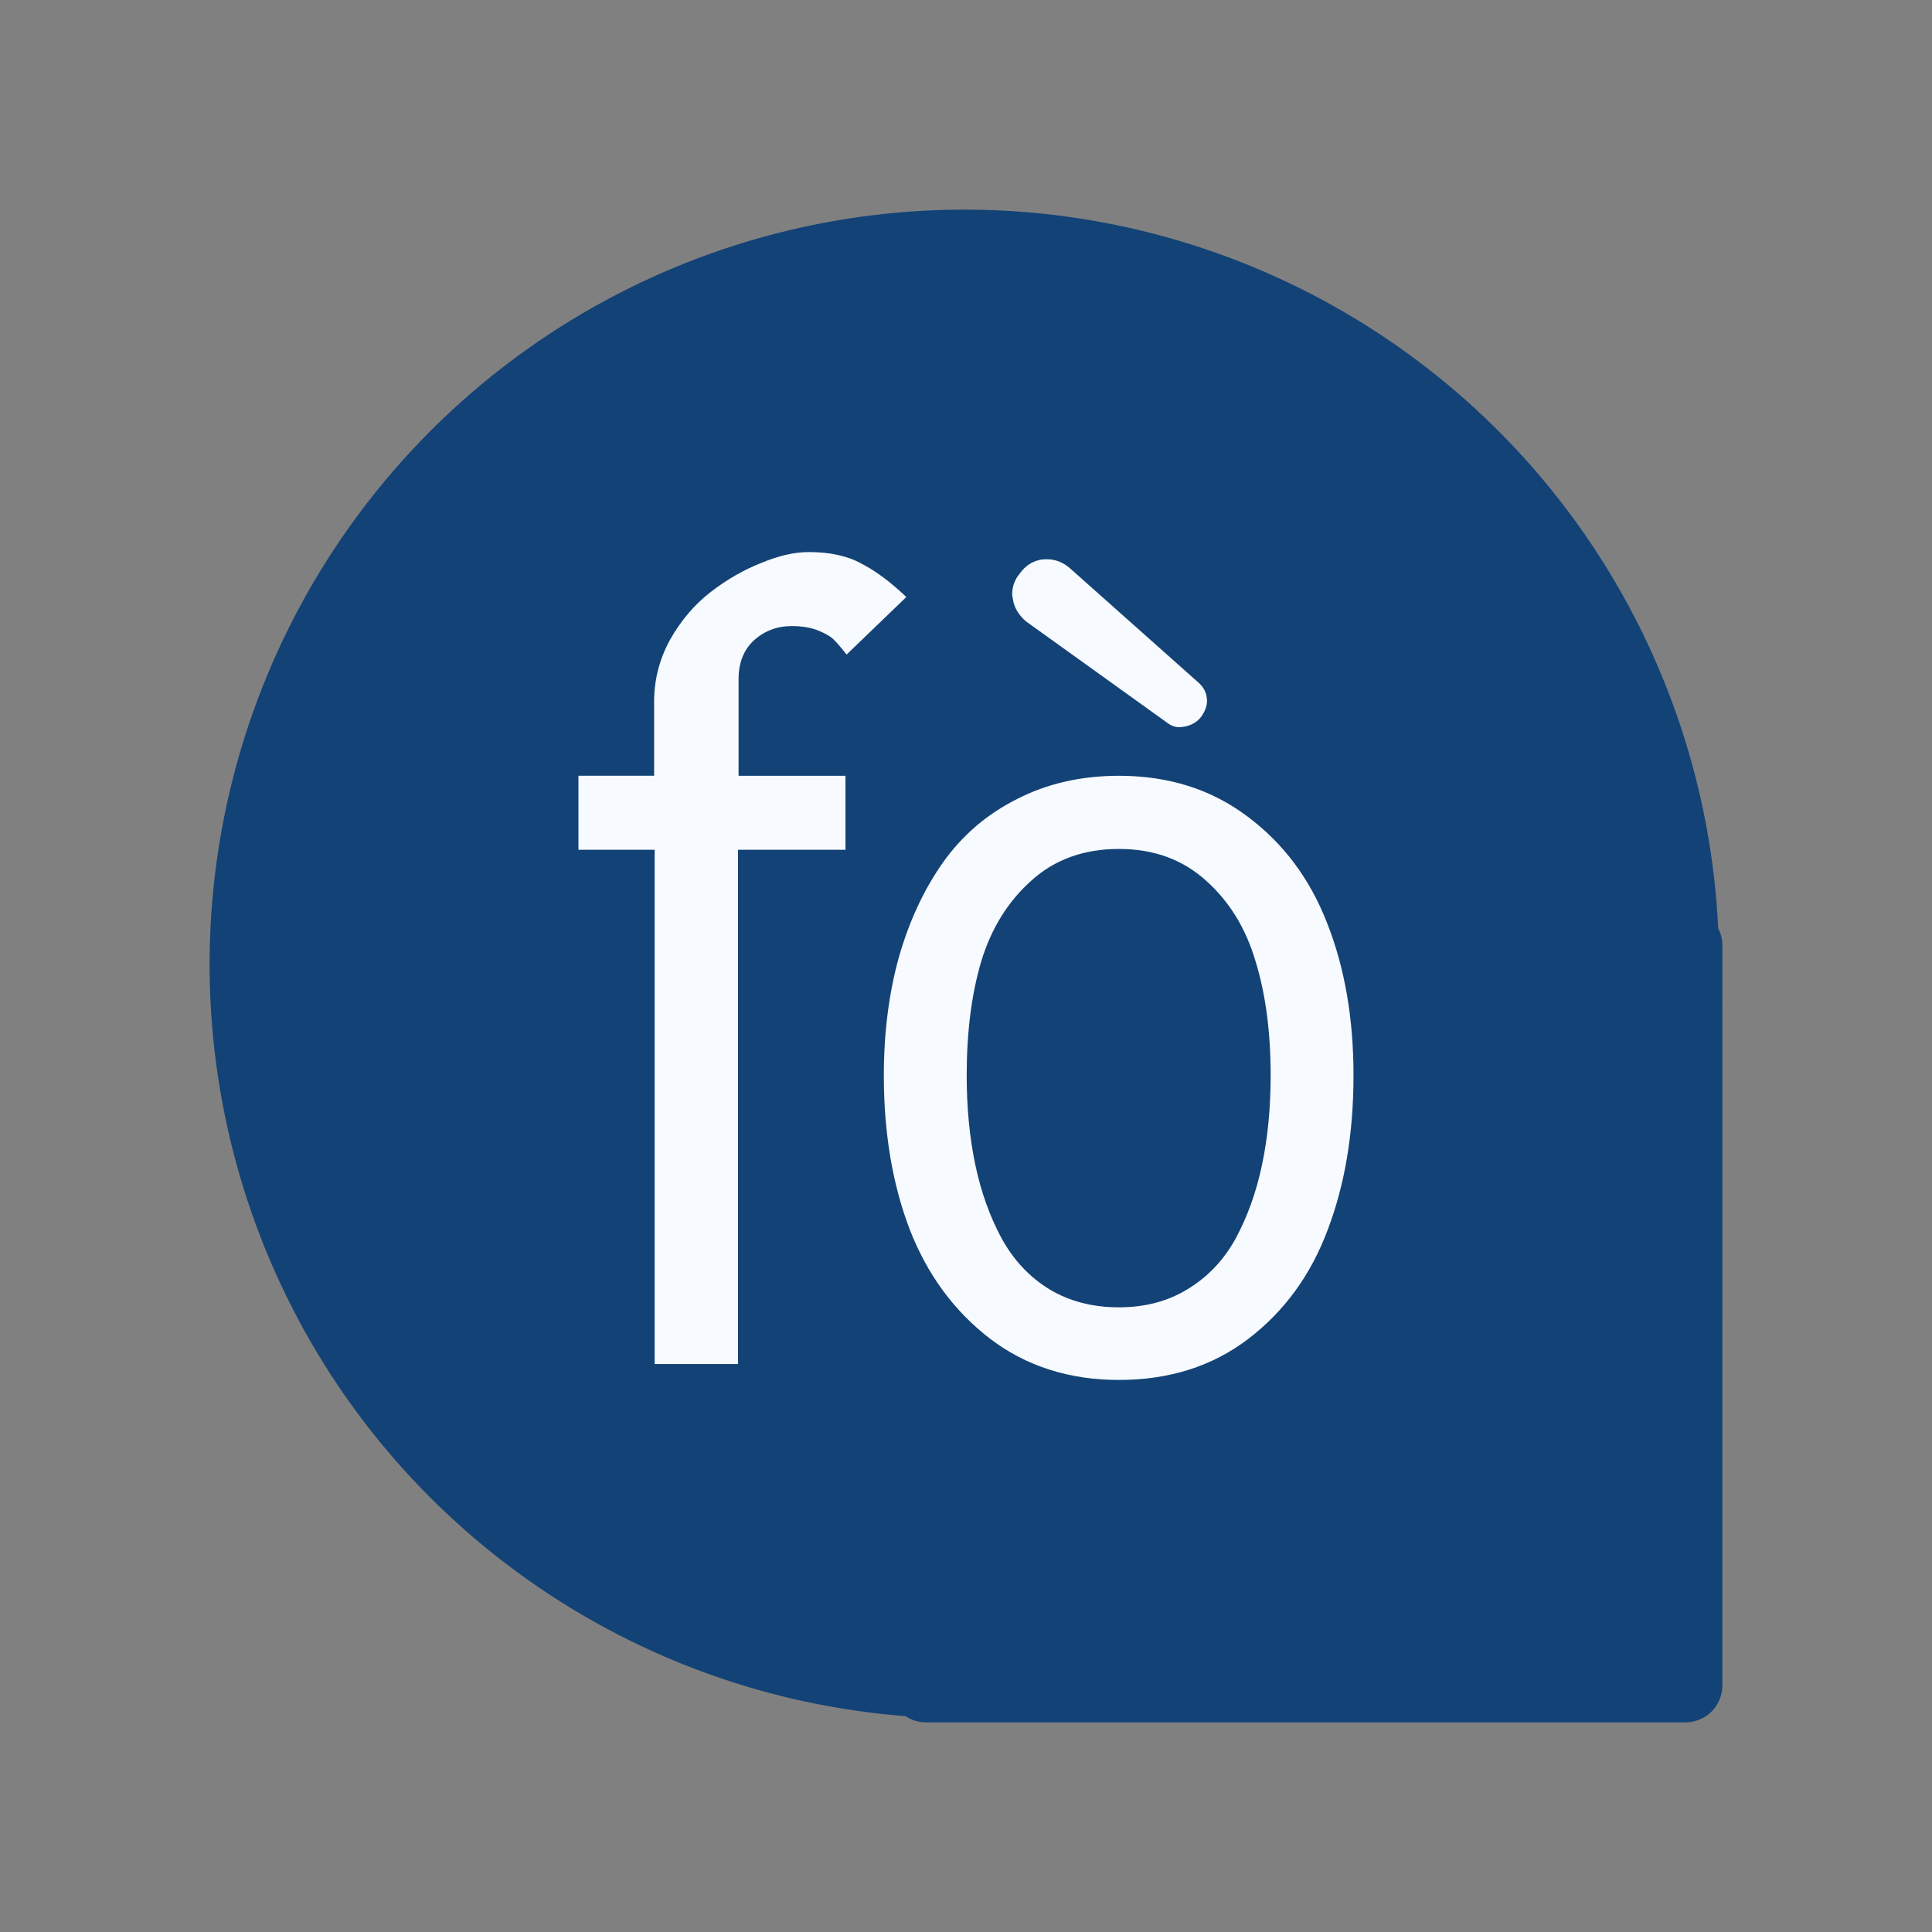
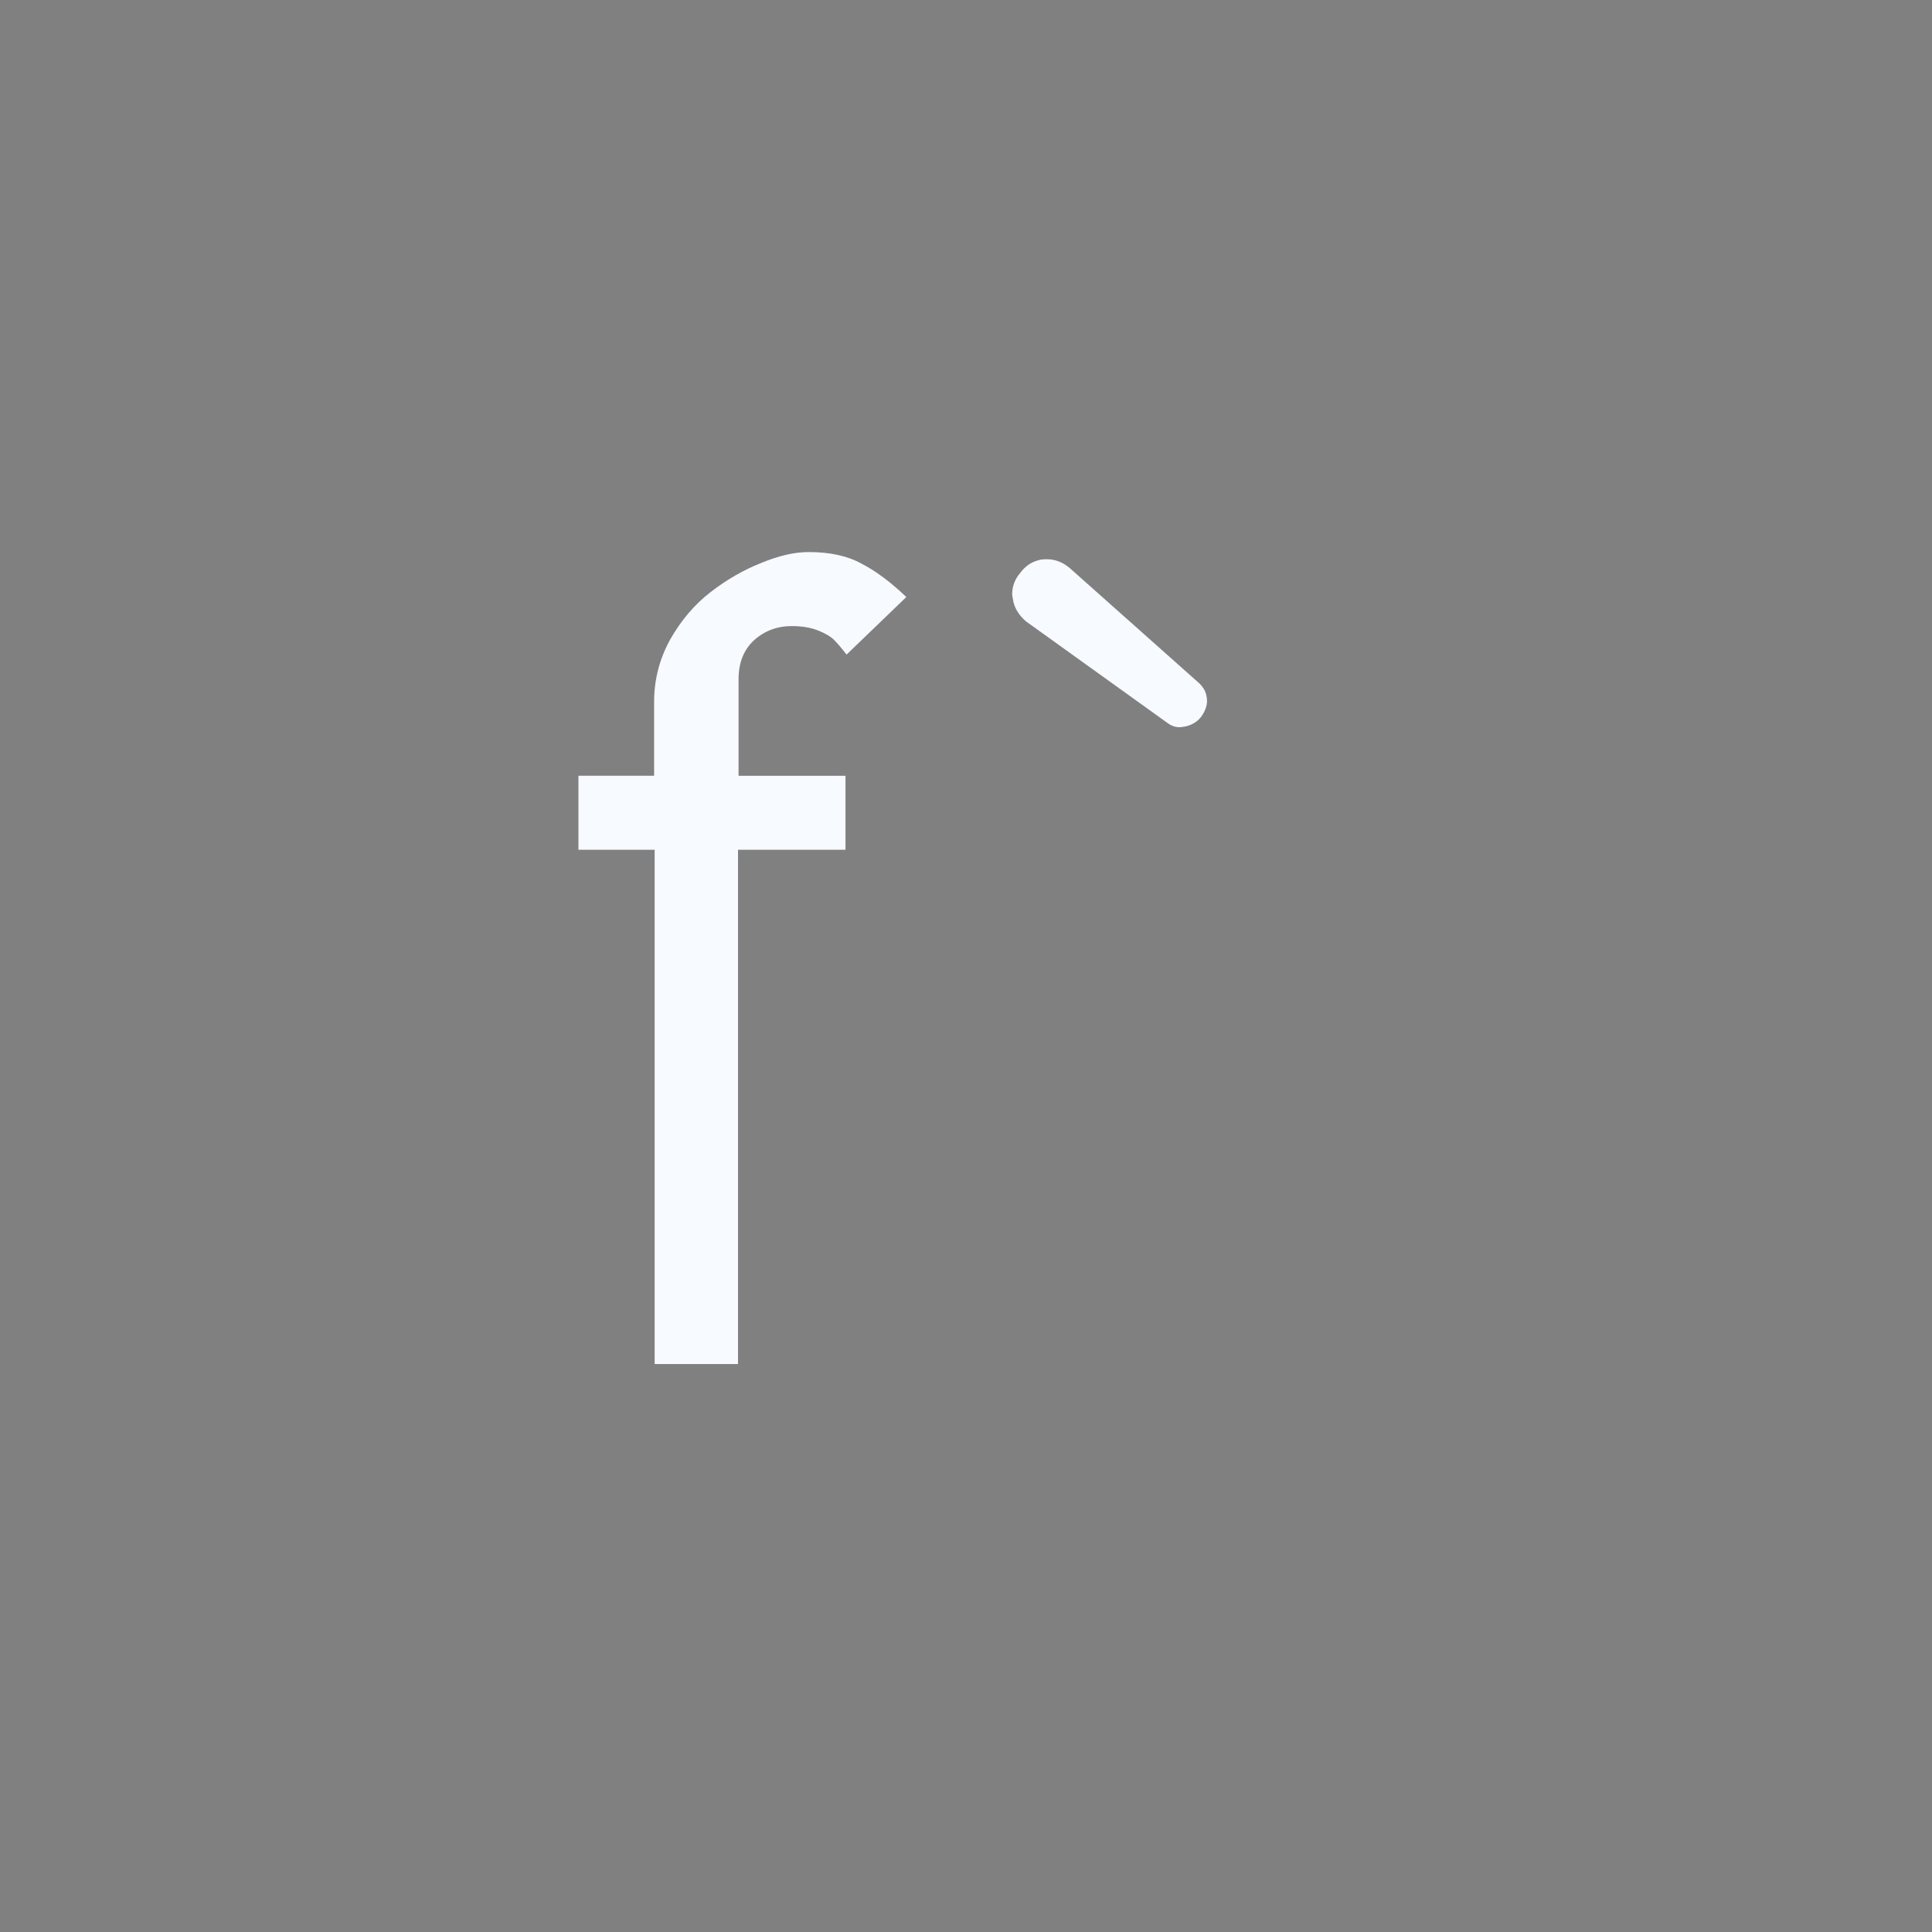
<svg xmlns="http://www.w3.org/2000/svg" xmlns:ns1="http://sodipodi.sourceforge.net/DTD/sodipodi-0.dtd" xmlns:ns2="http://www.inkscape.org/namespaces/inkscape" width="200" height="200" viewBox="0 0 200 200" fill="none" version="1.1" id="svg12" ns1:docname="element-logo.svg" ns2:version="1.2.2 (b0a8486541, 2022-12-01)">
  <rect x="0" y="0" width="200" height="200" fill="#808080" stroke="none" />
  <defs id="defs16" />
  <ns1:namedview id="namedview14" pagecolor="#ffffff" bordercolor="#000000" borderopacity="0.25" ns2:showpageshadow="2" ns2:pageopacity="0.0" ns2:pagecheckerboard="0" ns2:deskcolor="#d1d1d1" showgrid="false" ns2:zoom="2.0475" ns2:cx="61.294261" ns2:cy="102.0757" ns2:window-width="1854" ns2:window-height="1006" ns2:window-x="66" ns2:window-y="37" ns2:window-maximized="1" ns2:current-layer="svg12" />
-   <path id="path1007" style="fill:#134276;fill-opacity:1;stroke:none;stroke-width:5.723;stroke-opacity:1" d="M 96.392,21.778 A 78.139,78.139 0 0 0 54.764,36.014 78.139,78.139 0 0 0 35.952,144.832 l 0.232,0.329 a 78.139,78.139 0 0 0 57.558,32.495 c 0.607,0.406 1.338,0.641 2.127,0.641 h 78.602 c 2.119,0 3.824,-1.705 3.824,-3.824 V 97.837 c 0,-0.628 -0.163,-1.211 -0.429,-1.732 A 78.139,78.139 0 0 0 163.609,54.685 78.139,78.139 0 0 0 96.392,21.778 Z" />
  <g id="g1518" transform="translate(-0.251,1.336)">
    <path d="M 76.648,86.632 V 139.87 H 68.021 V 86.632 h -7.889 v -7.662 h 7.833 v -7.662 q 0,-3.405 1.646,-6.414 1.703,-3.008 4.2,-4.938 2.497,-1.93 5.222,-3.008 2.724,-1.135 4.938,-1.135 3.292,0 5.449,1.192 2.214,1.135 4.654,3.462 l -6.187,5.96 q -0.795,-1.022 -1.305,-1.532 -0.511,-0.511 -1.646,-0.965 -1.135,-0.454 -2.724,-0.454 -2.27,0 -3.916,1.476 -1.589,1.476 -1.589,4.03 v 9.989 h 11.068 v 7.662 z" style="font-size:116.239px;font-family:Tuffy;-inkscape-font-specification:Tuffy;letter-spacing:-7.53px;fill:#f7fafe;stroke-width:36.809" id="path1499" />
    <path style="font-size:116.239px;font-family:Tuffy;-inkscape-font-specification:Tuffy;letter-spacing:-7.53px;fill:#f7fafe;stroke-width:31.151" d="m 124.434,69.431 q 0.528,0.528 0.672,1.105 0.096,0.384 0.096,0.672 0,0.817 -0.624,1.681 -0.576,0.721 -1.537,0.961 -0.48,0.096 -0.672,0.096 -0.672,0 -1.249,-0.432 L 106.469,62.995 q -1.009,-0.865 -1.297,-1.969 -0.144,-0.721 -0.144,-0.817 0,-1.249 0.817,-2.21 0.769,-1.057 1.921,-1.345 0.288,-0.096 0.865,-0.096 1.249,0 2.306,0.865 z" id="path1508" />
-     <path id="path1501" style="font-size:116.239px;font-family:Tuffy;-inkscape-font-specification:Tuffy;letter-spacing:-7.53px;fill:#f7fafe;stroke-width:36.118" d="m 116.082,78.973 c -3.898,0 -7.407,0.799 -10.525,2.396 -3.119,1.559 -5.68,3.75 -7.685,6.572 -1.968,2.785 -3.49,6.051 -4.567,9.801 -1.04,3.75 -1.56,7.834 -1.56,12.252 0,5.941 0.891,11.25 2.674,15.928 1.819,4.678 4.586,8.448 8.298,11.307 3.75,2.859 8.205,4.287 13.366,4.287 5.198,0 9.653,-1.41 13.366,-4.232 3.75,-2.859 6.498,-6.629 8.243,-11.307 1.782,-4.678 2.674,-10.006 2.674,-15.984 0,-5.903 -0.91,-11.157 -2.729,-15.761 -1.782,-4.604 -4.548,-8.297 -8.298,-11.081 -3.713,-2.785 -8.131,-4.178 -13.254,-4.178 z m 0,7.574 c 3.601,0 6.609,1.096 9.023,3.287 2.413,2.153 4.12,4.938 5.123,8.354 1.04,3.379 1.56,7.313 1.56,11.806 0,3.342 -0.297,6.423 -0.891,9.245 -0.594,2.822 -1.504,5.365 -2.729,7.63 -1.225,2.228 -2.877,3.973 -4.956,5.236 -2.042,1.262 -4.419,1.893 -7.129,1.893 -2.748,0 -5.161,-0.631 -7.24,-1.893 -2.042,-1.262 -3.675,-3.008 -4.9,-5.236 -1.225,-2.265 -2.135,-4.808 -2.729,-7.63 -0.594,-2.822 -0.891,-5.904 -0.891,-9.245 -1e-5,-4.493 0.502,-8.427 1.504,-11.806 1.04,-3.416 2.765,-6.201 5.178,-8.354 2.413,-2.191 5.44,-3.287 9.078,-3.287 z" />
  </g>
</svg>